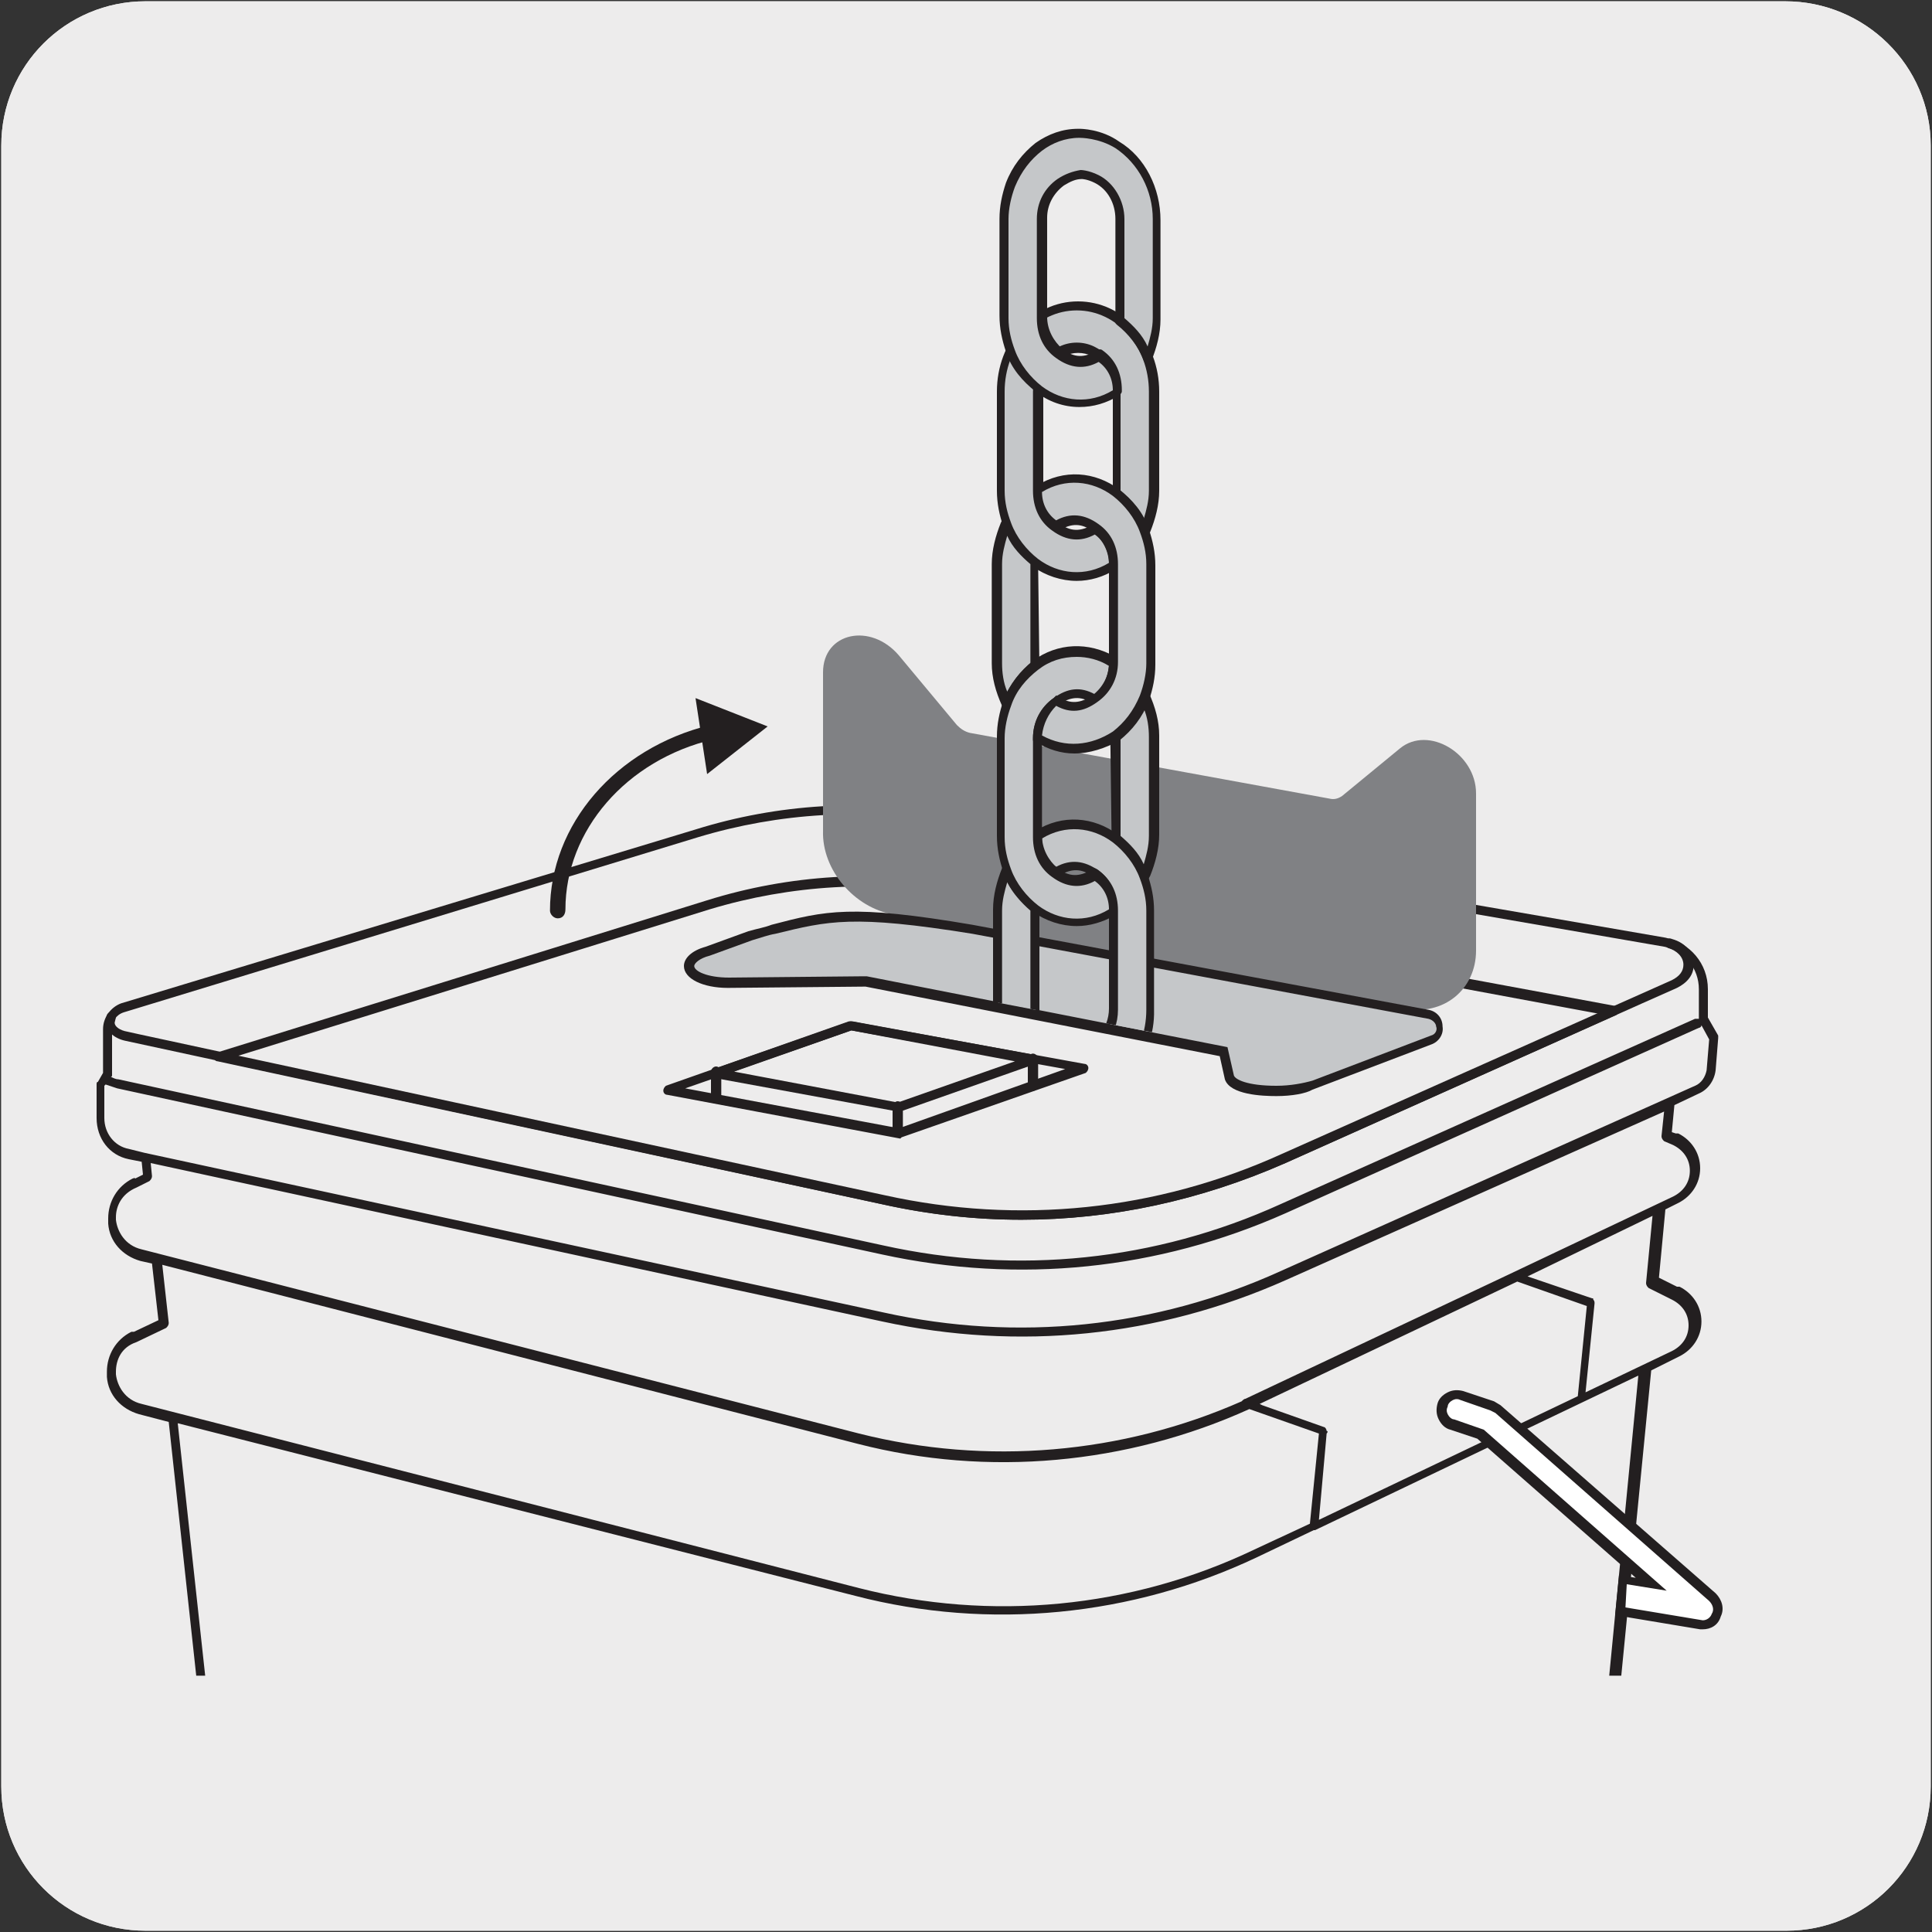
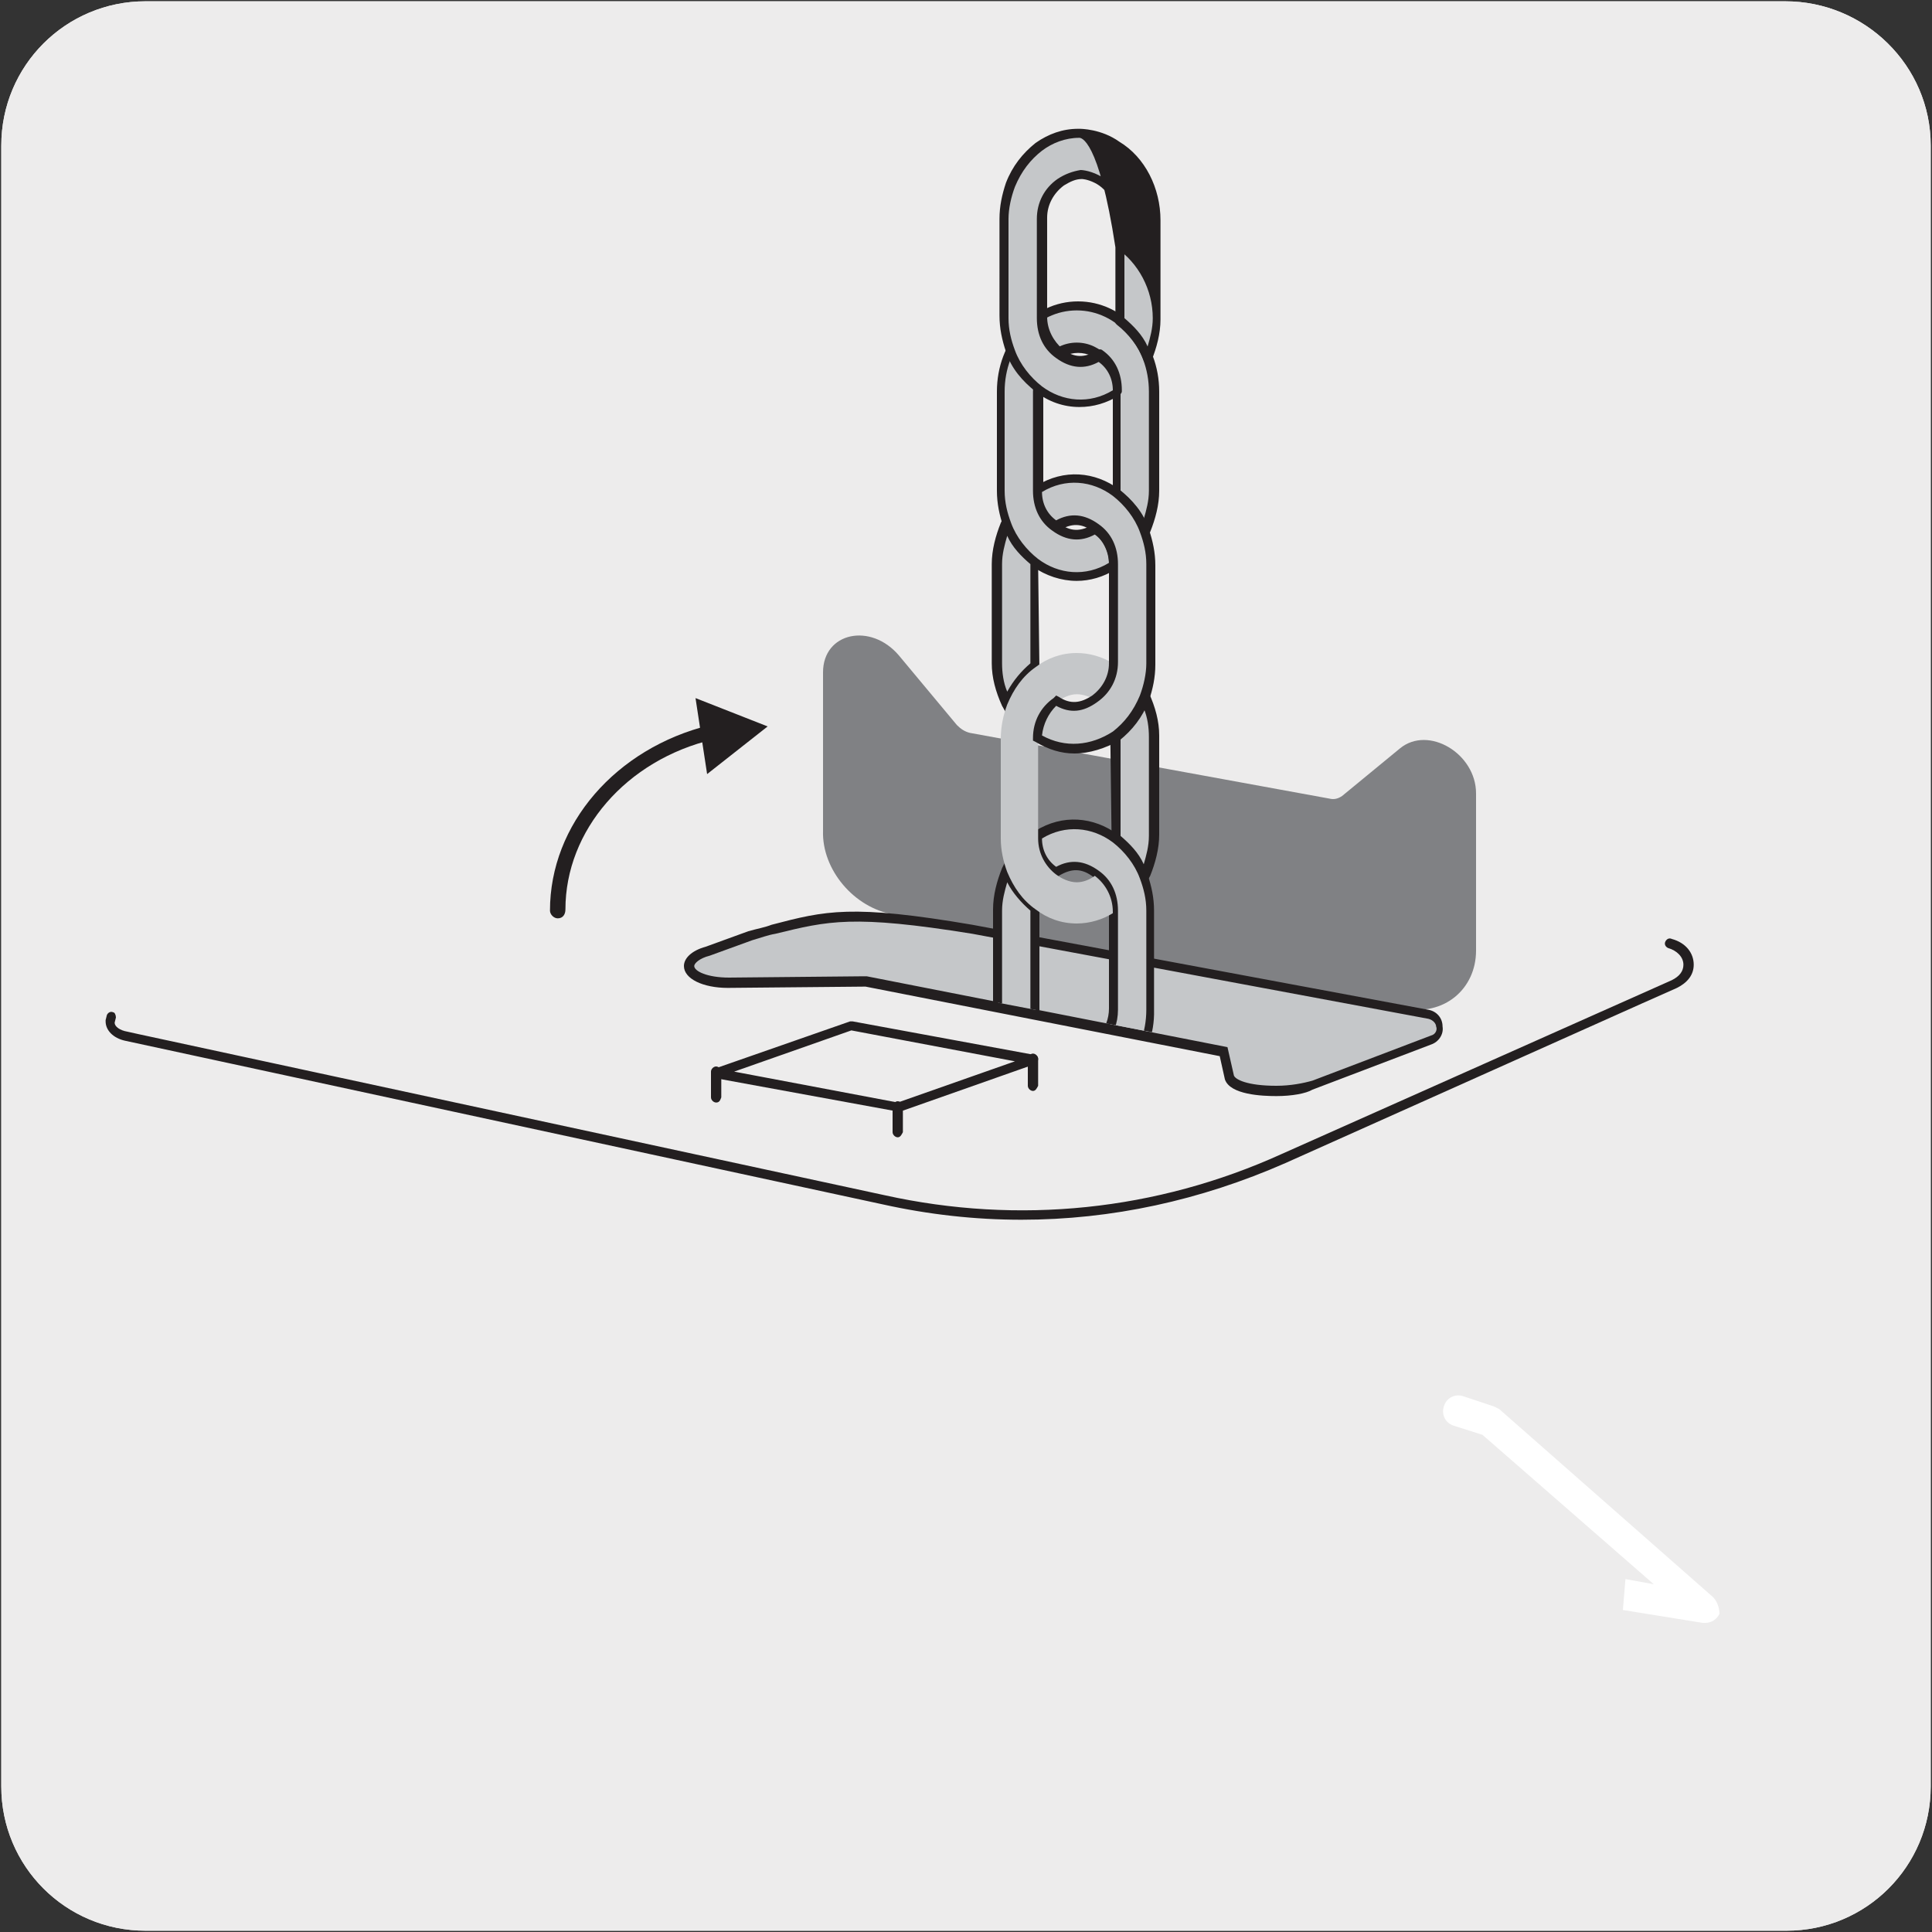
<svg xmlns="http://www.w3.org/2000/svg" xmlns:xlink="http://www.w3.org/1999/xlink" version="1.1" x="0px" y="0px" viewBox="0 0 150 150" style="enable-background:new 0 0 150 150;" xml:space="preserve">
  <rect x="0" y="0" width="150" height="150" fill="#333333" stroke="none" />
  <style type="text/css">
	.st0{fill:#EDECEC;}
	.st1{clip-path:url(#SVGID_00000124866211557307013630000011963902518637430661_);}
	.st2{fill:#231F20;}
	.st3{clip-path:url(#SVGID_00000124164124249325932810000005742284845932422533_);}
	.st4{fill:#FFFFFF;}
	.st5{fill:#808184;}
	.st6{fill:#C5C7C9;}
	.st7{clip-path:url(#SVGID_00000165929240792265272230000011693092276930155399_);}
</style>
  <g id="Capa_1">
    <g id="Capa_2_00000153668088940151777140000001312934053299105197_">
      <path class="st0" d="M11.3,0.1h127.3c6.2,0,11.3,5,11.3,11.2v127.4c0,6.2-5,11.2-11.2,11.2l0,0H11.3c-6.2,0-11.2-5-11.2-11.2l0,0    l0,0V11.3C0.1,5.1,5.1,0.1,11.3,0.1L11.3,0.1z" />
      <path class="st0" d="M11.3,0.1h127.3c6.2,0,11.3,5,11.3,11.2v127.4c0,6.2-5,11.2-11.2,11.2l0,0H11.3c-6.2,0-11.2-5-11.2-11.2l0,0    l0,0V11.3C0.1,5.1,5.1,0.1,11.3,0.1L11.3,0.1z" />
    </g>
  </g>
  <g id="Layer_2">
    <g>
      <defs>
-         <rect id="SVGID_1_" x="3.5" y="0.2" width="136.4" height="129.9" />
-       </defs>
+         </defs>
      <clipPath id="SVGID_00000045595607758657188610000006739616154205651126_">
        <use xlink:href="#SVGID_1_" style="overflow:visible;" />
      </clipPath>
      <g style="clip-path:url(#SVGID_00000045595607758657188610000006739616154205651126_);">
        <path class="st2" d="M77.5,207.5c-2.6,0-5.1-0.5-7.6-1.5l-43.3-18.3c-3.3-1.4-5.7-4.5-6-8.1l-7.5-69.2l-2.3-0.6     c-1.4-0.4-2.4-1.5-2.5-2.9c0-0.1,0-0.2,0-0.4c0-1.3,0.7-2.5,1.9-3.1c0.1,0,0.1,0,0.2,0l1.9-0.9l-0.5-4.4l-0.9-0.2     c-1.4-0.4-2.4-1.5-2.5-2.9c0-0.1,0-0.2,0-0.4c0-1.3,0.7-2.5,1.9-3.1c0.1,0,0.1-0.1,0.2,0l0.6-0.3l-0.1-1l-1-0.2     c-1.5-0.3-2.5-1.6-2.5-3.2l0-2.6c0-0.1,0-0.2,0.1-0.2L8,83.3v-3.4c0-0.9,0.6-1.7,1.4-2L54,64.4c6.4-2,13.2-2.4,19.8-1.2l55.5,9.6     c0,0,0,0,0,0c1.9,0.4,3.3,2,3.3,4v2.2l0.8,1.4c0,0.1,0,0.1,0,0.2l-0.2,2.5c-0.1,0.8-0.6,1.5-1.3,1.8l-1.9,0.9l-0.2,2.1l0.3,0.1     c0.1,0,0.1,0,0.2,0c1,0.5,1.7,1.5,1.7,2.7c0,0,0,0,0,0c0,0,0,0,0,0c0,1.2-0.7,2.2-1.7,2.7l-1,0.5l-0.5,5.3l1.4,0.7     c0.1,0,0.1,0,0.2,0c1,0.5,1.7,1.5,1.7,2.7c0,0,0,0,0,0c0,0,0,0,0,0c0,1.2-0.7,2.2-1.7,2.7l-2.2,1.1l-6.6,67.3     c-0.3,2.9-1.8,5.7-4.1,7.5l-28.8,22.7C85.2,206.4,81.4,207.5,77.5,207.5z M13.8,110.5l7.5,69c0.4,3.3,2.5,6.2,5.6,7.5l43.3,18.3     c5.9,2.5,12.6,1.8,17.9-1.8l28.8-22.7c2.2-1.7,3.6-4.2,3.8-7l6.5-67l-25.1,12c0,0,0,0-0.1,0l-4.4,2.1c-9.7,4.6-20.8,5.7-31.2,3     L13.8,110.5z M9,106.5c0,0.1,0,0.2,0,0.2c0.1,0.9,0.7,2,2,2.3l55.7,14.3c10.2,2.6,21.1,1.6,30.7-3l4.3-2l0.7-7l-5.4-1.9     c-9.5,4.3-20.3,5.3-30.4,2.7l-54-13.9l0.5,4.5c0,0.2-0.1,0.3-0.2,0.4l-2.3,1.1C9.4,104.6,9,105.6,9,106.5z M103,111.3l-0.6,6.7     l20.1-9.6l0.7-7l-5.4-1.9L97.8,109l0.2,0.1l4.8,1.7c0.1,0,0.2,0.2,0.2,0.3C103.1,111.1,103.1,111.2,103,111.3z M9,94.5     c0,0.1,0,0.2,0,0.2c0.1,0.9,0.7,2,2,2.3l55.7,14.3c9.9,2.5,20.4,1.6,29.7-2.5c0.1-0.1,0.2-0.2,0.3-0.2l19.7-9.3l13.5-6.4     c0.8-0.4,1.3-1.1,1.3-2c0-0.9-0.5-1.6-1.3-2l-0.7-0.3c-0.1-0.1-0.2-0.2-0.2-0.4l0.2-1.9L99.8,99.4c-9.9,4.4-20.7,5.5-31.3,3.2     L11.7,90.3l0.1,1c0,0.2-0.1,0.3-0.2,0.4l-1,0.5C9.4,92.7,9,93.7,9,94.5z M118.6,99.1l5,1.7c0.1,0,0.1,0,0.1,0.1l0,0     c0.1,0.1,0.1,0.2,0.1,0.3l-0.7,6.9l6.7-3.2c0.8-0.4,1.3-1.1,1.3-2c0-0.9-0.5-1.6-1.3-2l-1.8-0.9c-0.1-0.1-0.2-0.2-0.2-0.4     l0.5-5.2L118.6,99.1z M11.2,89.5C11.3,89.5,11.3,89.5,11.2,89.5l57.4,12.4c10.4,2.3,21.1,1.2,30.8-3.2l32.2-14.4     c0.5-0.2,0.8-0.7,0.9-1.2l0.2-2.4l-0.6-1.1c0,0.1-0.1,0.2-0.2,0.2L99.8,94.2c-9.9,4.4-20.7,5.5-31.3,3.2L9.1,84.5     c-0.3-0.1-0.6-0.2-0.9-0.3l-0.1,0.1l0,2.5c0,1.2,0.8,2.2,1.9,2.4L11.2,89.5C11.2,89.5,11.2,89.5,11.2,89.5z M8.6,83.6     c0.2,0.1,0.4,0.2,0.6,0.2l59.4,12.9c10.4,2.3,21.1,1.2,30.8-3.2l32.2-14.4c0.1,0,0.2,0,0.3,0l0,0v-2.3c0-1.6-1.1-3-2.7-3.3     l-55.5-9.6c-6.5-1.2-13.2-0.8-19.5,1.1L9.6,78.6c-0.6,0.2-0.9,0.7-0.9,1.3v3.6C8.7,83.5,8.7,83.6,8.6,83.6L8.6,83.6z M79.3,94.7     c-3.6,0-7.2-0.4-10.8-1.2L16.9,82.4c-0.2,0-0.3-0.2-0.3-0.3c0-0.2,0.1-0.3,0.3-0.4l38-11.8c6.4-2,13.2-2.4,19.8-1.2l50.7,9.4     c0.2,0,0.3,0.2,0.3,0.3c0,0.2-0.1,0.3-0.2,0.4L99.8,90.3C93.2,93.2,86.3,94.7,79.3,94.7z M18.4,82l50.3,10.9     c10.4,2.3,21.1,1.2,30.8-3.2l24.6-11l-49.5-9.2c-6.5-1.2-13.2-0.8-19.5,1.1L18.4,82z M99.6,90L99.6,90L99.6,90z M69.9,88.4     C69.8,88.4,69.8,88.4,69.9,88.4l-18.1-3.4c-0.2,0-0.3-0.2-0.3-0.3c0-0.2,0.1-0.3,0.2-0.4l14.2-5c0.1,0,0.1,0,0.2,0l18.1,3.3     c0.2,0,0.3,0.2,0.3,0.3c0,0.2-0.1,0.3-0.2,0.4l-14.3,5C69.9,88.4,69.9,88.4,69.9,88.4z M53.2,84.5l16.6,3.1l12.9-4.6L66.1,80     L53.2,84.5z" />
      </g>
    </g>
    <g>
      <defs>
        <polyline id="SVGID_00000054249103592654508940000014167580605328416148_" points="184.1,-683.9 -1285.1,-683.9 -1285.1,1195.4      184.1,1195.4    " />
      </defs>
      <clipPath id="SVGID_00000068659438157962563260000002192487506972656803_">
        <use xlink:href="#SVGID_00000054249103592654508940000014167580605328416148_" style="overflow:visible;" />
      </clipPath>
      <g style="clip-path:url(#SVGID_00000068659438157962563260000002192487506972656803_);">
        <path class="st4" d="M133,124l-16.6-14.6l-0.4-0.2l-2.4-0.8c-0.6-0.2-1.3,0.1-1.5,0.8c-0.2,0.6,0.1,1.3,0.8,1.5l2.2,0.7     l13.3,11.6l-2.2-0.4l-0.2,2.4l6.2,1l0.2,0c0.5,0,0.9-0.3,1.1-0.7C133.5,125,133.4,124.4,133,124" />
      </g>
      <g style="clip-path:url(#SVGID_00000068659438157962563260000002192487506972656803_);">
-         <path class="st2" d="M132.2,126.5l-0.2,0l-6.6-1.1l0.3-3.1l1.3,0.2l-12.3-10.8l-2.1-0.7c-0.4-0.1-0.7-0.4-0.9-0.8     c-0.2-0.4-0.2-0.8-0.1-1.2c0.1-0.4,0.4-0.7,0.8-0.9c0.4-0.2,0.8-0.2,1.2-0.1l2.4,0.8l0.5,0.3l16.7,14.6c0.5,0.5,0.7,1.2,0.4,1.8     C133.4,126.2,132.8,126.5,132.2,126.5z M126.2,124.8l6,1c0.3,0,0.6-0.2,0.7-0.5c0.2-0.3,0.1-0.7-0.2-1l-16.6-14.6l-0.4-0.2     l-2.3-0.8c-0.2-0.1-0.4-0.1-0.6,0c-0.2,0.1-0.4,0.3-0.4,0.5c-0.1,0.2-0.1,0.4,0,0.6c0.1,0.2,0.3,0.4,0.5,0.4l2.3,0.8l14.2,12.5     l-3.1-0.5L126.2,124.8z" />
-       </g>
+         </g>
      <g style="clip-path:url(#SVGID_00000068659438157962563260000002192487506972656803_);">
        <path class="st2" d="M79.3,94.7c-3.6,0-7.2-0.4-10.8-1.2L9.7,80.8c-0.9-0.2-1.5-0.8-1.5-1.5c0,0,0-0.1,0-0.1l0.1-0.4     c0.1-0.2,0.3-0.3,0.5-0.2C8.9,78.6,9,78.8,9,79l-0.1,0.4c0,0.3,0.4,0.6,1,0.7l0.9,0.2l57.9,12.5c10.4,2.3,21.1,1.2,30.8-3.2     l30.3-13.5c0.6-0.3,0.9-0.7,0.9-1.2c0-0.6-0.5-1.1-1.2-1.3c-0.2-0.1-0.3-0.3-0.2-0.5c0.1-0.2,0.3-0.3,0.5-0.2     c1.1,0.3,1.7,1.1,1.7,2c0,0.8-0.5,1.4-1.3,1.8l-2.7,1.2L99.8,90.3C93.2,93.2,86.3,94.7,79.3,94.7z M69.7,86.3     C69.6,86.3,69.6,86.3,69.7,86.3l-14.2-2.6c-0.2,0-0.3-0.2-0.3-0.3c0-0.2,0.1-0.3,0.2-0.4L66,79.3c0.1,0,0.1,0,0.2,0l14.1,2.6     c0.2,0,0.3,0.2,0.3,0.3c0,0.2-0.1,0.3-0.2,0.4l-10.5,3.7C69.7,86.3,69.7,86.3,69.7,86.3z M57,83.2l12.7,2.4l9.1-3.2L66.1,80     L57,83.2z" />
      </g>
      <g style="clip-path:url(#SVGID_00000068659438157962563260000002192487506972656803_);">
        <path class="st2" d="M80.2,84.7c-0.2,0-0.4-0.2-0.4-0.4v-2.1c0-0.2,0.2-0.4,0.4-0.4s0.4,0.2,0.4,0.4v2.1     C80.5,84.5,80.4,84.7,80.2,84.7z" />
      </g>
      <g style="clip-path:url(#SVGID_00000068659438157962563260000002192487506972656803_);">
        <path class="st2" d="M55.6,85.6c-0.2,0-0.4-0.2-0.4-0.4v-2c0-0.2,0.2-0.4,0.4-0.4s0.4,0.2,0.4,0.4v2     C55.9,85.5,55.8,85.6,55.6,85.6z" />
      </g>
      <g style="clip-path:url(#SVGID_00000068659438157962563260000002192487506972656803_);">
        <path class="st5" d="M69.4,71l39.6,7.3c3.1,0.6,5.6-1.5,5.6-4.5V61.6c0-3.1-3.7-5.3-5.9-3.5l-4.5,3.7c-0.3,0.2-0.6,0.3-1,0.2     l-27.9-5.1c-0.4-0.1-0.7-0.3-1-0.6l-4.5-5.4c-2.2-2.6-5.9-1.8-5.9,1.3v12.3C63.8,67.5,66.3,70.5,69.4,71" />
      </g>
      <g style="clip-path:url(#SVGID_00000068659438157962563260000002192487506972656803_);">
        <path class="st2" d="M69.7,88.3c-0.2,0-0.4-0.2-0.4-0.4v-2c0-0.2,0.2-0.4,0.4-0.4s0.4,0.2,0.4,0.4v2C70,88.1,69.9,88.3,69.7,88.3     z" />
      </g>
      <g style="clip-path:url(#SVGID_00000068659438157962563260000002192487506972656803_);">
        <path class="st6" d="M75.6,72.2C65,70.4,64,71.3,58.3,72.6L55,73.8c-0.9,0.2-1.5,0.6-1.5,1.1c0,0.7,1.4,1.3,3,1.3l2.4,0l8,0     l0.4,0L95,81.6l0.5,2c0.2,0.7,1.6,1.1,3.6,1.1c1.2,0,2.3-0.2,2.9-0.4l9.2-3.5c1-0.4,0.8-1.8-0.2-2L75.6,72.2z" />
      </g>
      <g style="clip-path:url(#SVGID_00000068659438157962563260000002192487506972656803_);">
        <path class="st2" d="M99.1,85.1c-1.1,0-3.6-0.1-4-1.3l-0.4-1.8l-27.5-5.4l-10.7,0.1c-1.9,0-3.4-0.7-3.4-1.7     c0-0.6,0.6-1.2,1.7-1.5l3.3-1.2c0.7-0.2,1.3-0.3,1.8-0.5c4.2-1.1,6.2-1.6,15.6,0l0,0l35.4,6.6c0.6,0.1,1.1,0.6,1.1,1.3     c0.1,0.6-0.3,1.2-0.9,1.4l-9.2,3.5C101.4,84.9,100.3,85.1,99.1,85.1z M66.9,75.8l0.4,0l28,5.5l0.5,2.2c0.1,0.3,1,0.8,3.3,0.8     c1.1,0,2.1-0.2,2.8-0.4l9.2-3.5c0.4-0.1,0.5-0.5,0.4-0.7c0-0.2-0.2-0.5-0.6-0.6l-35.4-6.6c-9.3-1.5-11.2-1-15.3,0     c-0.6,0.1-1.1,0.3-1.8,0.5l-3.3,1.2c-0.8,0.2-1.2,0.6-1.2,0.8c0,0.4,1,0.9,2.7,0.9L66.9,75.8z" />
      </g>
    </g>
    <g>
      <defs>
        <path id="SVGID_00000078730557036443577680000017816257126505862062_" d="M53.5,6v68.6c0,0.7,1.4,1.3,3,1.3l2.4,0l8,0l0.4,0     L95,81.2l0.5,2c0.2,0.7,1.6,1.1,3.6,1.1c1.2,0,2.3-0.2,2.9-0.4l9.2-3.5c0.5-0.2,0.7-0.6,0.7-1.1L111.7,6H53.5z" />
      </defs>
      <clipPath id="SVGID_00000044170404023367785030000017069046812337932686_">
        <use xlink:href="#SVGID_00000078730557036443577680000017816257126505862062_" style="overflow:visible;" />
      </clipPath>
      <g style="clip-path:url(#SVGID_00000044170404023367785030000017069046812337932686_);">
        <path class="st6" d="M88.8,68c-0.5-1.2-1.2-2.2-2.2-2.9c-0.9-0.7-2-1.1-3.2-1.1c-1,0-2,0.3-2.8,0.8v0.1c0,1.2,0.6,2.2,1.4,2.8     c0.4-0.3,0.9-0.5,1.4-0.5c0.6,0,1.2,0.3,1.6,0.6c0.8,0.6,1.4,1.6,1.4,2.8v0.1v7.6c0,1.9-1.4,3.4-3,3.4c-1.7,0-3-1.5-3-3.4v-7.7     l0-0.2c-1-0.7-1.8-1.7-2.2-2.9c-0.4,0.9-0.7,2-0.7,3.1v7.7c0,3.7,2.7,6.7,5.9,6.7c3.3,0,5.9-3,5.9-6.7v-7.7     C89.3,69.7,89.1,68.8,88.8,68" />
      </g>
      <g style="clip-path:url(#SVGID_00000044170404023367785030000017069046812337932686_);">
        <path class="st2" d="M83.4,85.3c-3.5,0-6.3-3.1-6.3-7v-7.7c0-1.1,0.3-2.2,0.7-3.2l0.4-0.8l0.3,0.8c0.4,1.1,1.2,2.1,2.1,2.8     l0.2,0.1l-0.1,0.4l0,7.6c0,1.7,1.2,3,2.7,3c1.5,0,2.7-1.4,2.7-3v-7.7c0-1-0.5-1.9-1.2-2.5c-0.9-0.7-1.7-0.7-2.7-0.1l-0.2,0.1     L81.7,68c-1-0.7-1.5-1.8-1.5-3.1v-0.3l0.2-0.1c2.1-1.3,4.5-1.1,6.4,0.3c1,0.8,1.9,1.8,2.3,3.1h0c0.3,0.9,0.5,1.8,0.5,2.8v7.7     C89.7,82.2,86.9,85.3,83.4,85.3z M78.2,68.5c-0.2,0.7-0.4,1.4-0.4,2.2v7.7c0,3.5,2.5,6.3,5.6,6.3c3.1,0,5.6-2.8,5.6-6.3v-7.7     c0-0.9-0.2-1.7-0.5-2.5l0,0c-0.4-1.1-1.2-2.1-2.1-2.8c-1.6-1.2-3.7-1.4-5.5-0.3c0,0.9,0.4,1.7,1.1,2.2c1.1-0.6,2.2-0.5,3.3,0.3     c1,0.7,1.5,1.8,1.5,3.1v7.7c0,2.1-1.5,3.8-3.4,3.8c-1.9,0-3.4-1.7-3.4-3.8v-7.7C79.3,70.1,78.6,69.3,78.2,68.5z" />
      </g>
      <g style="clip-path:url(#SVGID_00000044170404023367785030000017069046812337932686_);">
        <path class="st6" d="M83.6,23.8c-3.3,0-5.9,3-5.9,6.7v7.7c0,0.9,0.2,1.8,0.5,2.6c0.5,1.2,1.2,2.2,2.2,2.9c0.9,0.7,2,1.1,3.2,1.1     c1,0,2-0.3,2.8-0.8v-0.1c0-1.2-0.6-2.2-1.4-2.8c-0.4,0.3-0.9,0.5-1.4,0.5c-0.6,0-1.2-0.3-1.6-0.6c-0.8-0.6-1.4-1.6-1.4-2.8V38     v-7.6c0-1.9,1.4-3.4,3-3.4c1.7,0,3,1.5,3,3.4v7.7l0,0.2c1,0.7,1.8,1.7,2.2,2.9c0.4-0.9,0.7-2,0.7-3.1v-7.7     C89.5,26.7,86.9,23.8,83.6,23.8" />
      </g>
      <g style="clip-path:url(#SVGID_00000044170404023367785030000017069046812337932686_);">
        <path class="st2" d="M83.6,45.1c-1.2,0-2.4-0.4-3.4-1.1c-1-0.8-1.9-1.8-2.3-3.1c-0.3-0.9-0.5-1.8-0.5-2.8v-7.7c0-3.9,2.8-7,6.3-7     c3.5,0,6.3,3.1,6.3,7v7.7c0,1.1-0.3,2.2-0.7,3.2l-0.4,0.8l-0.3-0.8c-0.4-1.1-1.2-2.1-2.1-2.8l-0.2-0.1l0.1-0.4l0-7.6     c0-1.7-1.2-3-2.7-3c-1.5,0-2.7,1.4-2.7,3v7.7c0,1,0.5,1.9,1.2,2.5c0.9,0.7,1.7,0.7,2.7,0.1l0.2-0.1l0.2,0.1     c1,0.7,1.5,1.8,1.5,3.1v0.3l-0.2,0.1C85.7,44.8,84.6,45.1,83.6,45.1z M83.6,24.1c-3.1,0-5.6,2.8-5.6,6.3v7.7     c0,0.9,0.2,1.7,0.5,2.5c0.4,1.1,1.2,2.1,2.1,2.8c1.6,1.2,3.7,1.4,5.5,0.3c0-0.9-0.4-1.7-1.1-2.2c-1.1,0.6-2.2,0.5-3.3-0.3     c-1-0.7-1.5-1.8-1.5-3.1v-7.7c0-2.1,1.5-3.8,3.4-3.8s3.4,1.7,3.4,3.8v7.7c0.7,0.6,1.4,1.3,1.8,2.2c0.2-0.7,0.4-1.4,0.4-2.2v-7.7     C89.2,26.9,86.7,24.1,83.6,24.1z" />
      </g>
      <g style="clip-path:url(#SVGID_00000044170404023367785030000017069046812337932686_);">
        <path class="st6" d="M80.4,51.7l0-0.2v-7.7l0-0.2c-1-0.7-1.8-1.7-2.2-2.9c-0.4,0.9-0.7,2-0.7,3.1v7.7c0,1.1,0.3,2.2,0.7,3.1     C78.6,53.4,79.4,52.4,80.4,51.7" />
      </g>
      <g style="clip-path:url(#SVGID_00000044170404023367785030000017069046812337932686_);">
        <path class="st2" d="M78.2,55.5l-0.4-0.7c-0.5-1.1-0.8-2.2-0.8-3.3v-7.7c0-1.1,0.3-2.2,0.7-3.2l0.4-0.8l0.3,0.8     c0.4,1.1,1.2,2.1,2.1,2.8l0.2,0.1l-0.1,0.4l0.1,8L80.6,52c-0.9,0.7-1.7,1.6-2.1,2.8L78.2,55.5z M78.2,41.6     c-0.2,0.7-0.4,1.4-0.4,2.2v7.7c0,0.7,0.1,1.5,0.4,2.2c0.5-0.9,1.1-1.6,1.8-2.2l0-7.7C79.3,43.2,78.6,42.5,78.2,41.6z" />
      </g>
      <g style="clip-path:url(#SVGID_00000044170404023367785030000017069046812337932686_);">
        <path class="st6" d="M88.8,54.1c-0.5,1.2-1.2,2.2-2.2,2.9l0,0.2v7.7l0,0.2c1,0.7,1.8,1.7,2.2,2.9c0.4-0.9,0.7-2,0.7-3.1v-7.7     C89.5,56.1,89.3,55.1,88.8,54.1" />
      </g>
      <g style="clip-path:url(#SVGID_00000044170404023367785030000017069046812337932686_);">
        <path class="st2" d="M88.8,68.9l-0.3-0.8c-0.4-1.1-1.2-2.1-2.1-2.8l-0.2-0.1l0.1-0.4l-0.1-8l0.2-0.1c0.9-0.7,1.7-1.6,2.1-2.8     l0.3-0.8l0.4,0.7c0.5,1.1,0.8,2.2,0.8,3.3v7.7c0,1.1-0.3,2.2-0.7,3.2L88.8,68.9z M87,64.9c0.7,0.6,1.4,1.3,1.8,2.2     c0.2-0.7,0.4-1.4,0.4-2.2v-7.7c0-0.7-0.1-1.5-0.4-2.2c-0.5,0.9-1.1,1.6-1.8,2.2L87,64.9z" />
      </g>
      <g style="clip-path:url(#SVGID_00000044170404023367785030000017069046812337932686_);">
        <path class="st6" d="M80.6,57.3L80.6,57.3c0-1.2,0.6-2.2,1.4-2.8c0.5-0.3,1-0.6,1.6-0.6c0.5,0,1,0.2,1.4,0.4     c0.8-0.6,1.4-1.6,1.4-2.8v0c-0.8-0.5-1.8-0.8-2.8-0.8c-1.2,0-2.3,0.4-3.2,1.1c-1,0.7-1.7,1.7-2.2,2.9c-0.3,0.8-0.5,1.7-0.5,2.7     v7.7c0,0.9,0.2,1.8,0.5,2.6c0.5,1.2,1.2,2.2,2.2,2.9c0.9,0.7,2,1.1,3.2,1.1c1,0,2-0.3,2.8-0.8v-0.1c0-1.2-0.6-2.2-1.4-2.8     c-0.4,0.3-0.9,0.5-1.4,0.5c-0.6,0-1.2-0.3-1.6-0.6c-0.8-0.6-1.4-1.6-1.4-2.8v-0.1V57.3z" />
      </g>
      <g style="clip-path:url(#SVGID_00000044170404023367785030000017069046812337932686_);">
-         <path class="st2" d="M83.6,71.9c-1.2,0-2.4-0.4-3.4-1.1c-1-0.8-1.9-1.8-2.3-3.1c-0.3-0.9-0.5-1.8-0.5-2.8v-7.7     c0-1,0.2-1.9,0.5-2.8c0.5-1.3,1.3-2.3,2.3-3.1c1.9-1.4,4.3-1.5,6.4-0.3l0.2,0.1v0.2c0,1.3-0.6,2.4-1.6,3.1L85,54.7l-0.2-0.1     c-0.9-0.6-1.7-0.5-2.6,0.1c-0.8,0.6-1.3,1.5-1.3,2.5v7.7c0,1,0.5,1.9,1.2,2.5c0.9,0.7,1.7,0.7,2.7,0.1l0.2-0.1l0.2,0.1     c1,0.7,1.5,1.8,1.5,3.1V71l-0.2,0.1C85.6,71.6,84.6,71.9,83.6,71.9z M83.6,51c-1.1,0-2.1,0.3-3,1c-0.9,0.7-1.7,1.6-2.1,2.8     c-0.3,0.8-0.5,1.7-0.5,2.5v7.7c0,0.9,0.2,1.7,0.5,2.5c0.4,1.1,1.2,2.1,2.1,2.8c1.6,1.2,3.7,1.4,5.5,0.3c0-0.9-0.4-1.7-1.1-2.2     c-1.1,0.6-2.2,0.5-3.3-0.3c-1-0.7-1.5-1.8-1.5-3.1v-7.7c0-1.2,0.6-2.4,1.6-3.1c1.1-0.8,2.1-0.9,3.2-0.3c0.7-0.6,1-1.3,1.1-2.2     C85.3,51.2,84.4,51,83.6,51z" />
-       </g>
+         </g>
      <g style="clip-path:url(#SVGID_00000044170404023367785030000017069046812337932686_);">
        <path class="st6" d="M88.8,41.2c-0.5-1.2-1.2-2.2-2.2-2.9c-0.9-0.7-2-1.1-3.2-1.1c-1,0-2,0.3-2.8,0.8v0.1c0,1.2,0.6,2.2,1.4,2.8     c0.4-0.3,0.9-0.5,1.4-0.5c0.6,0,1.2,0.3,1.6,0.6c0.8,0.6,1.4,1.6,1.4,2.8v0.1v7.5v0c0,1.2-0.6,2.2-1.4,2.8     c-0.5,0.3-1,0.6-1.6,0.6c-0.5,0-1-0.2-1.4-0.4c-0.8,0.6-1.4,1.6-1.4,2.8v0c0.8,0.5,1.8,0.8,2.8,0.8c1.2,0,2.3-0.4,3.2-1.1     c1-0.7,1.7-1.7,2.2-2.9c0.3-0.8,0.5-1.7,0.5-2.7v-7.7C89.3,42.9,89.1,42,88.8,41.2" />
      </g>
      <g style="clip-path:url(#SVGID_00000044170404023367785030000017069046812337932686_);">
        <path class="st2" d="M83.4,58.5c-1,0-2-0.3-3-0.9l-0.2-0.1v-0.2c0-1.3,0.6-2.4,1.6-3.1L82,54l0.2,0.1c0.9,0.6,1.7,0.5,2.6-0.1     c0.8-0.6,1.3-1.5,1.3-2.5v-7.7c0-1-0.5-1.9-1.2-2.5c-0.9-0.7-1.7-0.7-2.7-0.1l-0.2,0.1l-0.2-0.1c-1-0.7-1.5-1.8-1.5-3.1v-0.3     l0.2-0.1c2.1-1.3,4.5-1.1,6.4,0.3c1,0.8,1.9,1.8,2.3,3.1h0c0.3,0.9,0.5,1.8,0.5,2.8v7.7c0,1-0.2,1.9-0.5,2.8     c-0.5,1.3-1.3,2.3-2.3,3.1C85.8,58.1,84.6,58.5,83.4,58.5z M80.9,57.1c1.8,1,3.8,0.8,5.5-0.3c0.9-0.7,1.6-1.6,2.1-2.8     c0.3-0.8,0.5-1.7,0.5-2.5v-7.7c0-0.9-0.2-1.7-0.5-2.5l0,0c-0.4-1.1-1.2-2.1-2.1-2.8c-1.6-1.2-3.7-1.4-5.5-0.3     c0,0.9,0.4,1.7,1.1,2.2c1.1-0.6,2.2-0.5,3.3,0.3c1,0.7,1.5,1.8,1.5,3.1v7.6c0,1.3-0.6,2.4-1.6,3.1c-1.1,0.8-2.1,0.9-3.2,0.3     C81.4,55.4,81,56.2,80.9,57.1z" />
      </g>
      <g style="clip-path:url(#SVGID_00000044170404023367785030000017069046812337932686_);">
        <path class="st6" d="M85,13.9c1,0.5,1.8,1.7,1.8,3.1v7.7l0,0.2c1,0.7,1.8,1.7,2.2,2.9c0.4-0.9,0.7-2,0.7-3.1V17     c0-2.5-1.2-4.6-3-5.8c-1.3-0.9-2.9-0.9-2.9-0.9l0,0v0c-1.1,0-2.2,0.4-3.1,1.1c-1,0.7-1.7,1.7-2.2,2.9c-0.3,0.8-0.5,1.7-0.5,2.7     v7.7c0,0.9,0.2,1.8,0.5,2.6c0.5,1.2,1.2,2.2,2.2,2.9c0.9,0.7,2,1.1,3.2,1.1c1,0,2-0.3,2.8-0.8v-0.1c0-1.2-0.6-2.2-1.4-2.8     c-0.4,0.3-0.9,0.5-1.4,0.5c-0.6,0-1.2-0.3-1.6-0.6c-0.8-0.6-1.4-1.6-1.4-2.8v-0.1V17v0c0-1.2,0.6-2.2,1.4-2.8     c0.5-0.3,1-0.6,1.6-0.6C83.8,13.6,84.3,13.5,85,13.9" />
      </g>
      <g style="clip-path:url(#SVGID_00000044170404023367785030000017069046812337932686_);">
-         <path class="st2" d="M83.8,31.6c-1.2,0-2.4-0.4-3.4-1.2c-1-0.8-1.9-1.8-2.3-3.1c-0.3-0.9-0.5-1.8-0.5-2.8V17c0-1,0.2-1.9,0.5-2.8     c0.5-1.3,1.3-2.3,2.3-3.1c1-0.7,2.1-1.1,3.3-1.1c0,0,0.1,0,0.1,0c0.1,0,1.7,0,3.1,1c2,1.2,3.2,3.6,3.2,6.1v7.7     c0,1.1-0.3,2.2-0.7,3.2c-0.1,0.1-0.2,0.2-0.3,0.2c-0.1,0-0.3-0.1-0.3-0.2c-0.4-1.1-1.2-2.1-2.1-2.8c-0.1-0.1-0.2-0.2-0.1-0.4     l0-0.2l0-7.6c0-1.2-0.6-2.3-1.6-2.8c0,0,0,0,0,0c-0.6-0.3-1-0.3-1-0.3c-0.5,0-0.9,0.2-1.4,0.5c-0.8,0.6-1.3,1.5-1.3,2.5v7.7     c0,1,0.5,1.9,1.2,2.5c0.9,0.7,1.7,0.7,2.7,0.1c0.1-0.1,0.3-0.1,0.4,0c1,0.7,1.5,1.8,1.5,3.1v0.1c0,0.1-0.1,0.2-0.2,0.3     C85.9,31.3,84.9,31.6,83.8,31.6z M83.8,10.7C83.8,10.7,83.7,10.7,83.8,10.7c-1.1,0-2.1,0.4-2.9,1c-0.9,0.7-1.6,1.6-2.1,2.8     c-0.3,0.8-0.5,1.7-0.5,2.5v7.7c0,0.9,0.2,1.7,0.5,2.5c0.4,1.1,1.2,2.1,2.1,2.8c1.6,1.2,3.7,1.4,5.5,0.3c0-0.9-0.4-1.7-1.1-2.2     c-1.1,0.6-2.2,0.5-3.3-0.3c-1-0.7-1.5-1.8-1.5-3.1V17c0-1.3,0.6-2.4,1.6-3.1c0.6-0.4,1.2-0.6,1.8-0.7c0,0,0.6,0,1.4,0.4     c1.2,0.6,2,2,2,3.4v7.7c0.7,0.6,1.4,1.3,1.8,2.2c0.2-0.7,0.4-1.4,0.4-2.2V17c0-2.2-1.1-4.3-2.9-5.5     C85.3,10.7,83.9,10.7,83.8,10.7z" />
+         <path class="st2" d="M83.8,31.6c-1.2,0-2.4-0.4-3.4-1.2c-1-0.8-1.9-1.8-2.3-3.1c-0.3-0.9-0.5-1.8-0.5-2.8V17c0-1,0.2-1.9,0.5-2.8     c0.5-1.3,1.3-2.3,2.3-3.1c1-0.7,2.1-1.1,3.3-1.1c0,0,0.1,0,0.1,0c0.1,0,1.7,0,3.1,1c2,1.2,3.2,3.6,3.2,6.1v7.7     c0,1.1-0.3,2.2-0.7,3.2c-0.1,0.1-0.2,0.2-0.3,0.2c-0.1,0-0.3-0.1-0.3-0.2c-0.4-1.1-1.2-2.1-2.1-2.8c-0.1-0.1-0.2-0.2-0.1-0.4     l0-0.2l0-7.6c0-1.2-0.6-2.3-1.6-2.8c0,0,0,0,0,0c-0.6-0.3-1-0.3-1-0.3c-0.5,0-0.9,0.2-1.4,0.5c-0.8,0.6-1.3,1.5-1.3,2.5v7.7     c0,1,0.5,1.9,1.2,2.5c0.9,0.7,1.7,0.7,2.7,0.1c0.1-0.1,0.3-0.1,0.4,0c1,0.7,1.5,1.8,1.5,3.1v0.1c0,0.1-0.1,0.2-0.2,0.3     C85.9,31.3,84.9,31.6,83.8,31.6z M83.8,10.7C83.8,10.7,83.7,10.7,83.8,10.7c-1.1,0-2.1,0.4-2.9,1c-0.9,0.7-1.6,1.6-2.1,2.8     c-0.3,0.8-0.5,1.7-0.5,2.5v7.7c0,0.9,0.2,1.7,0.5,2.5c0.4,1.1,1.2,2.1,2.1,2.8c1.6,1.2,3.7,1.4,5.5,0.3c0-0.9-0.4-1.7-1.1-2.2     c-1.1,0.6-2.2,0.5-3.3-0.3c-1-0.7-1.5-1.8-1.5-3.1V17c0-1.3,0.6-2.4,1.6-3.1c0.6-0.4,1.2-0.6,1.8-0.7c0,0,0.6,0,1.4,0.4     c1.2,0.6,2,2,2,3.4v7.7c0.7,0.6,1.4,1.3,1.8,2.2c0.2-0.7,0.4-1.4,0.4-2.2c0-2.2-1.1-4.3-2.9-5.5     C85.3,10.7,83.9,10.7,83.8,10.7z" />
      </g>
    </g>
    <g>
      <g>
        <path class="st2" d="M43.3,71.3c-0.3,0-0.6-0.3-0.6-0.6c0-6.7,5.1-12.6,12.4-14.4c0.3-0.1,0.6,0.1,0.7,0.4s-0.1,0.6-0.4,0.7     c-6.8,1.6-11.5,7.1-11.5,13.2C43.9,71,43.7,71.3,43.3,71.3z" />
      </g>
      <g>
        <polygon class="st2" points="54,54.2 59.6,56.4 54.9,60.1    " />
      </g>
    </g>
  </g>
</svg>